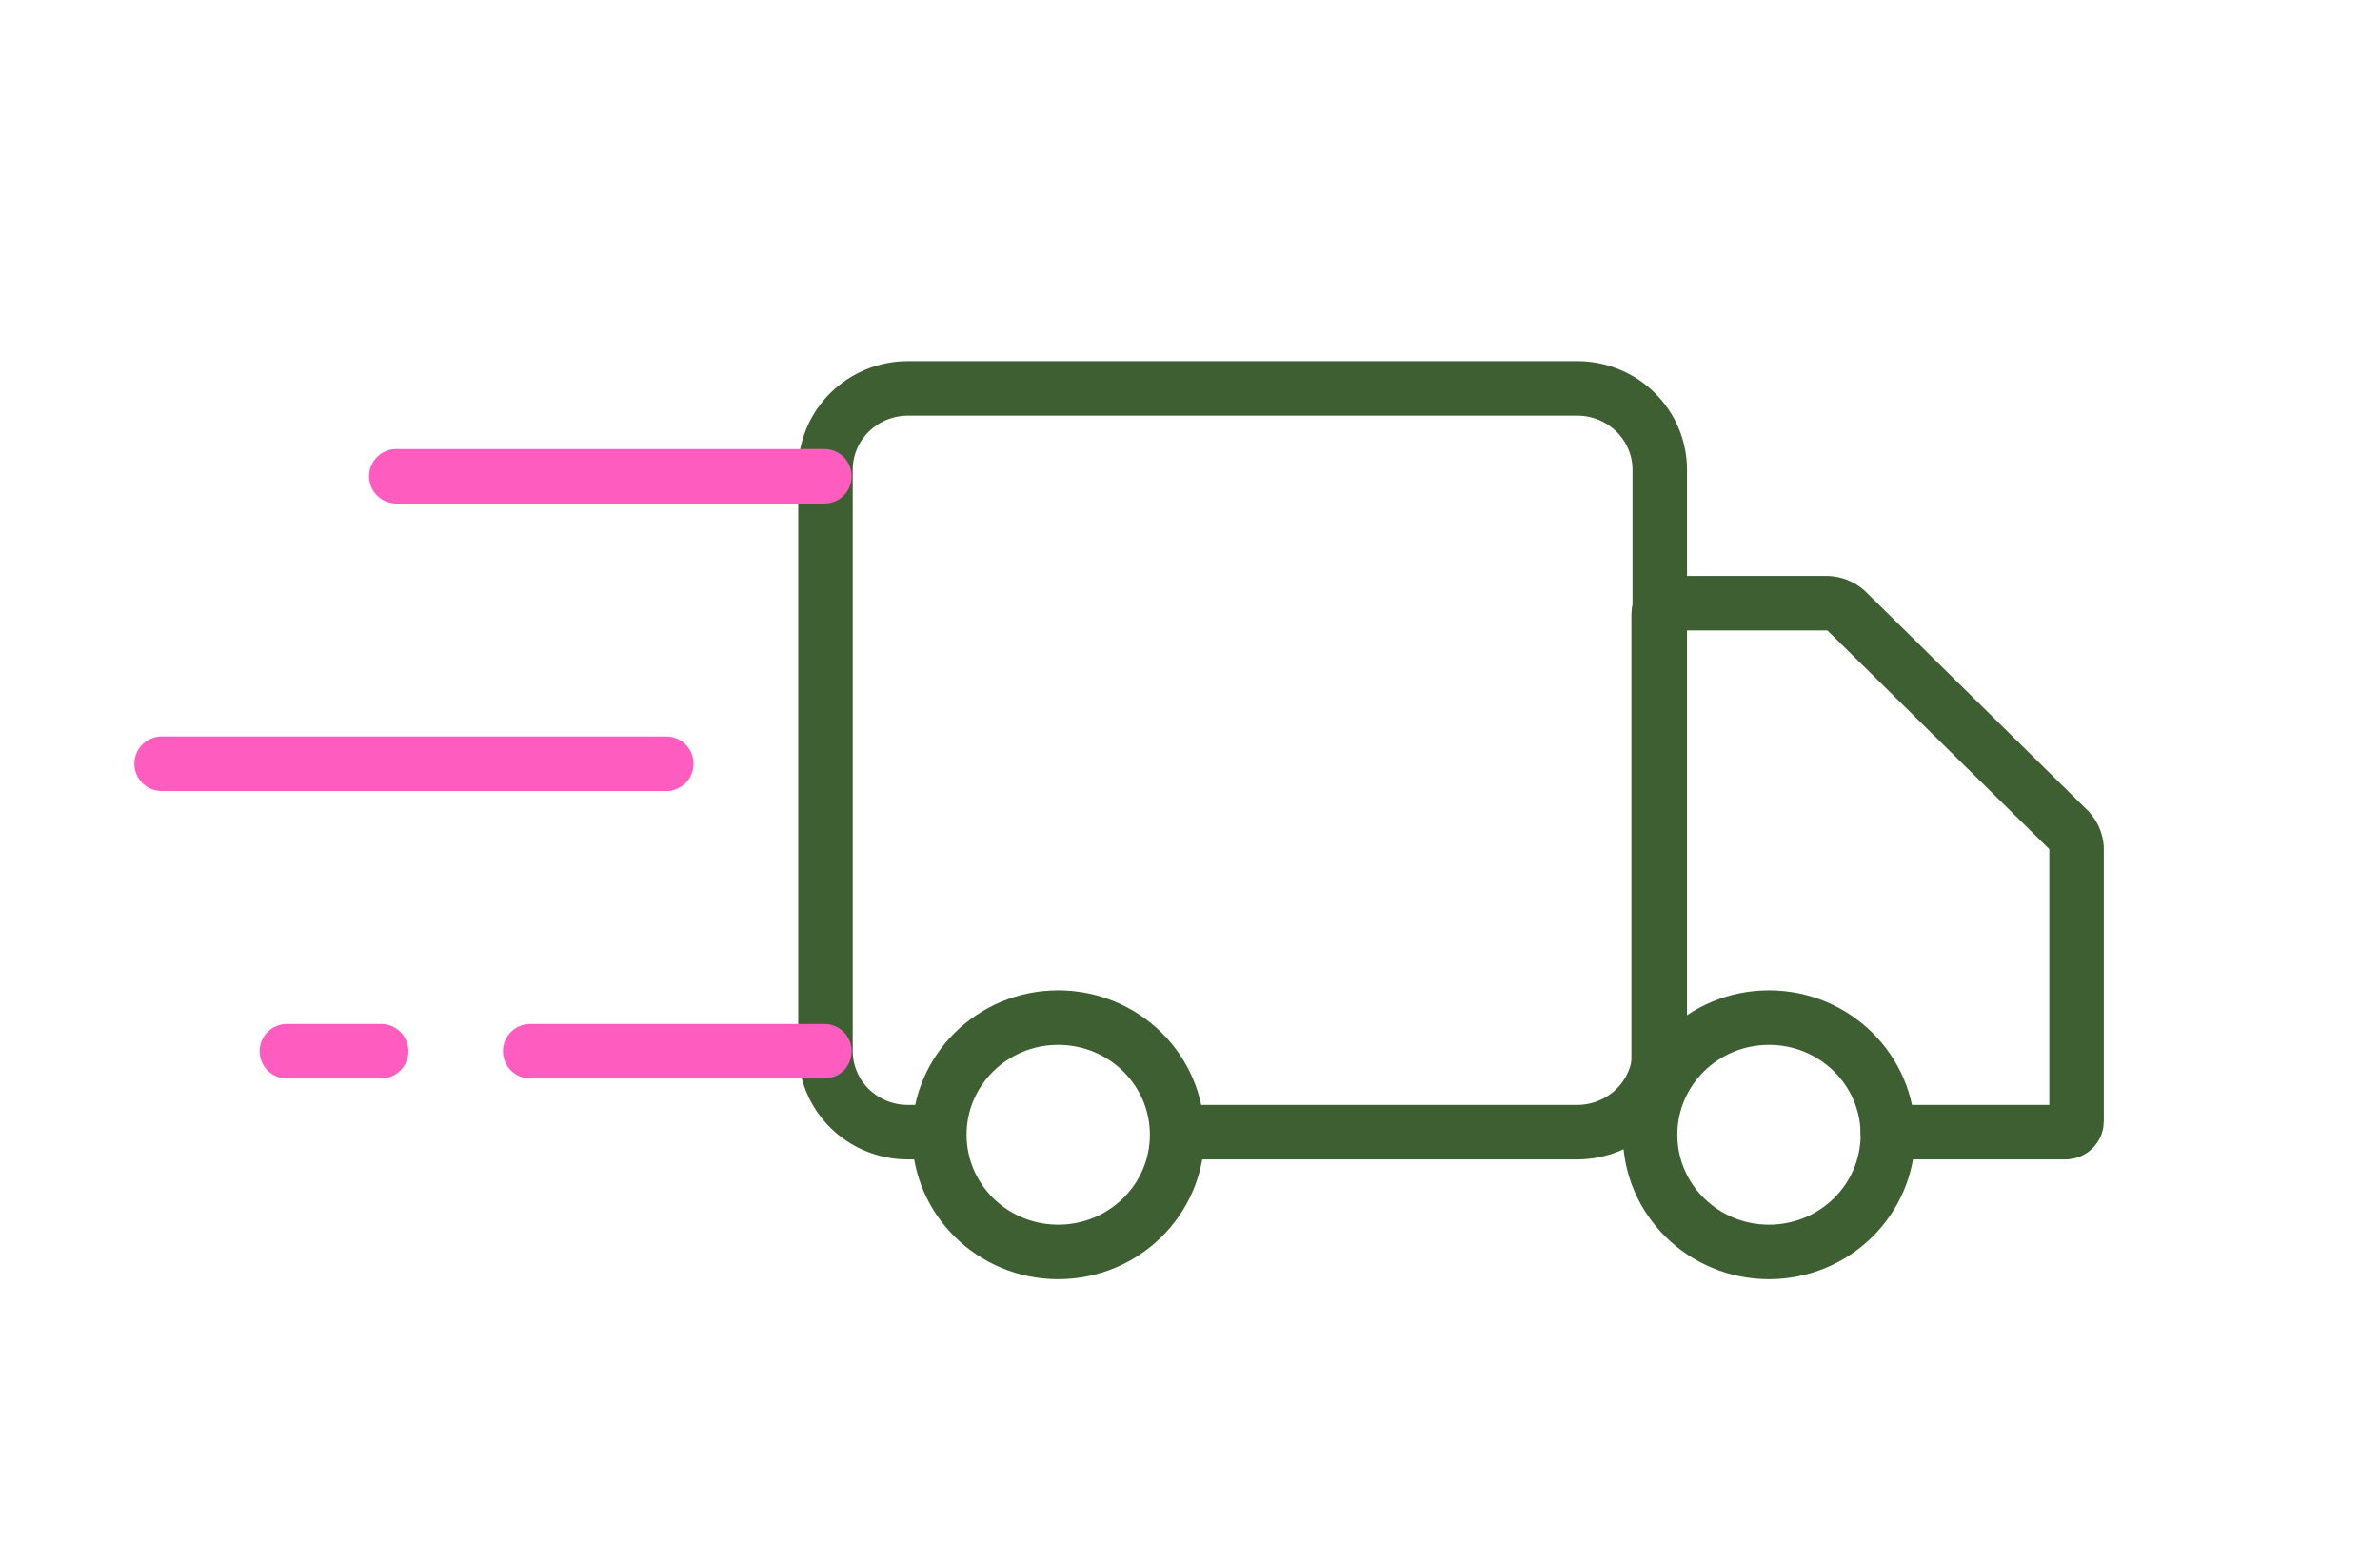
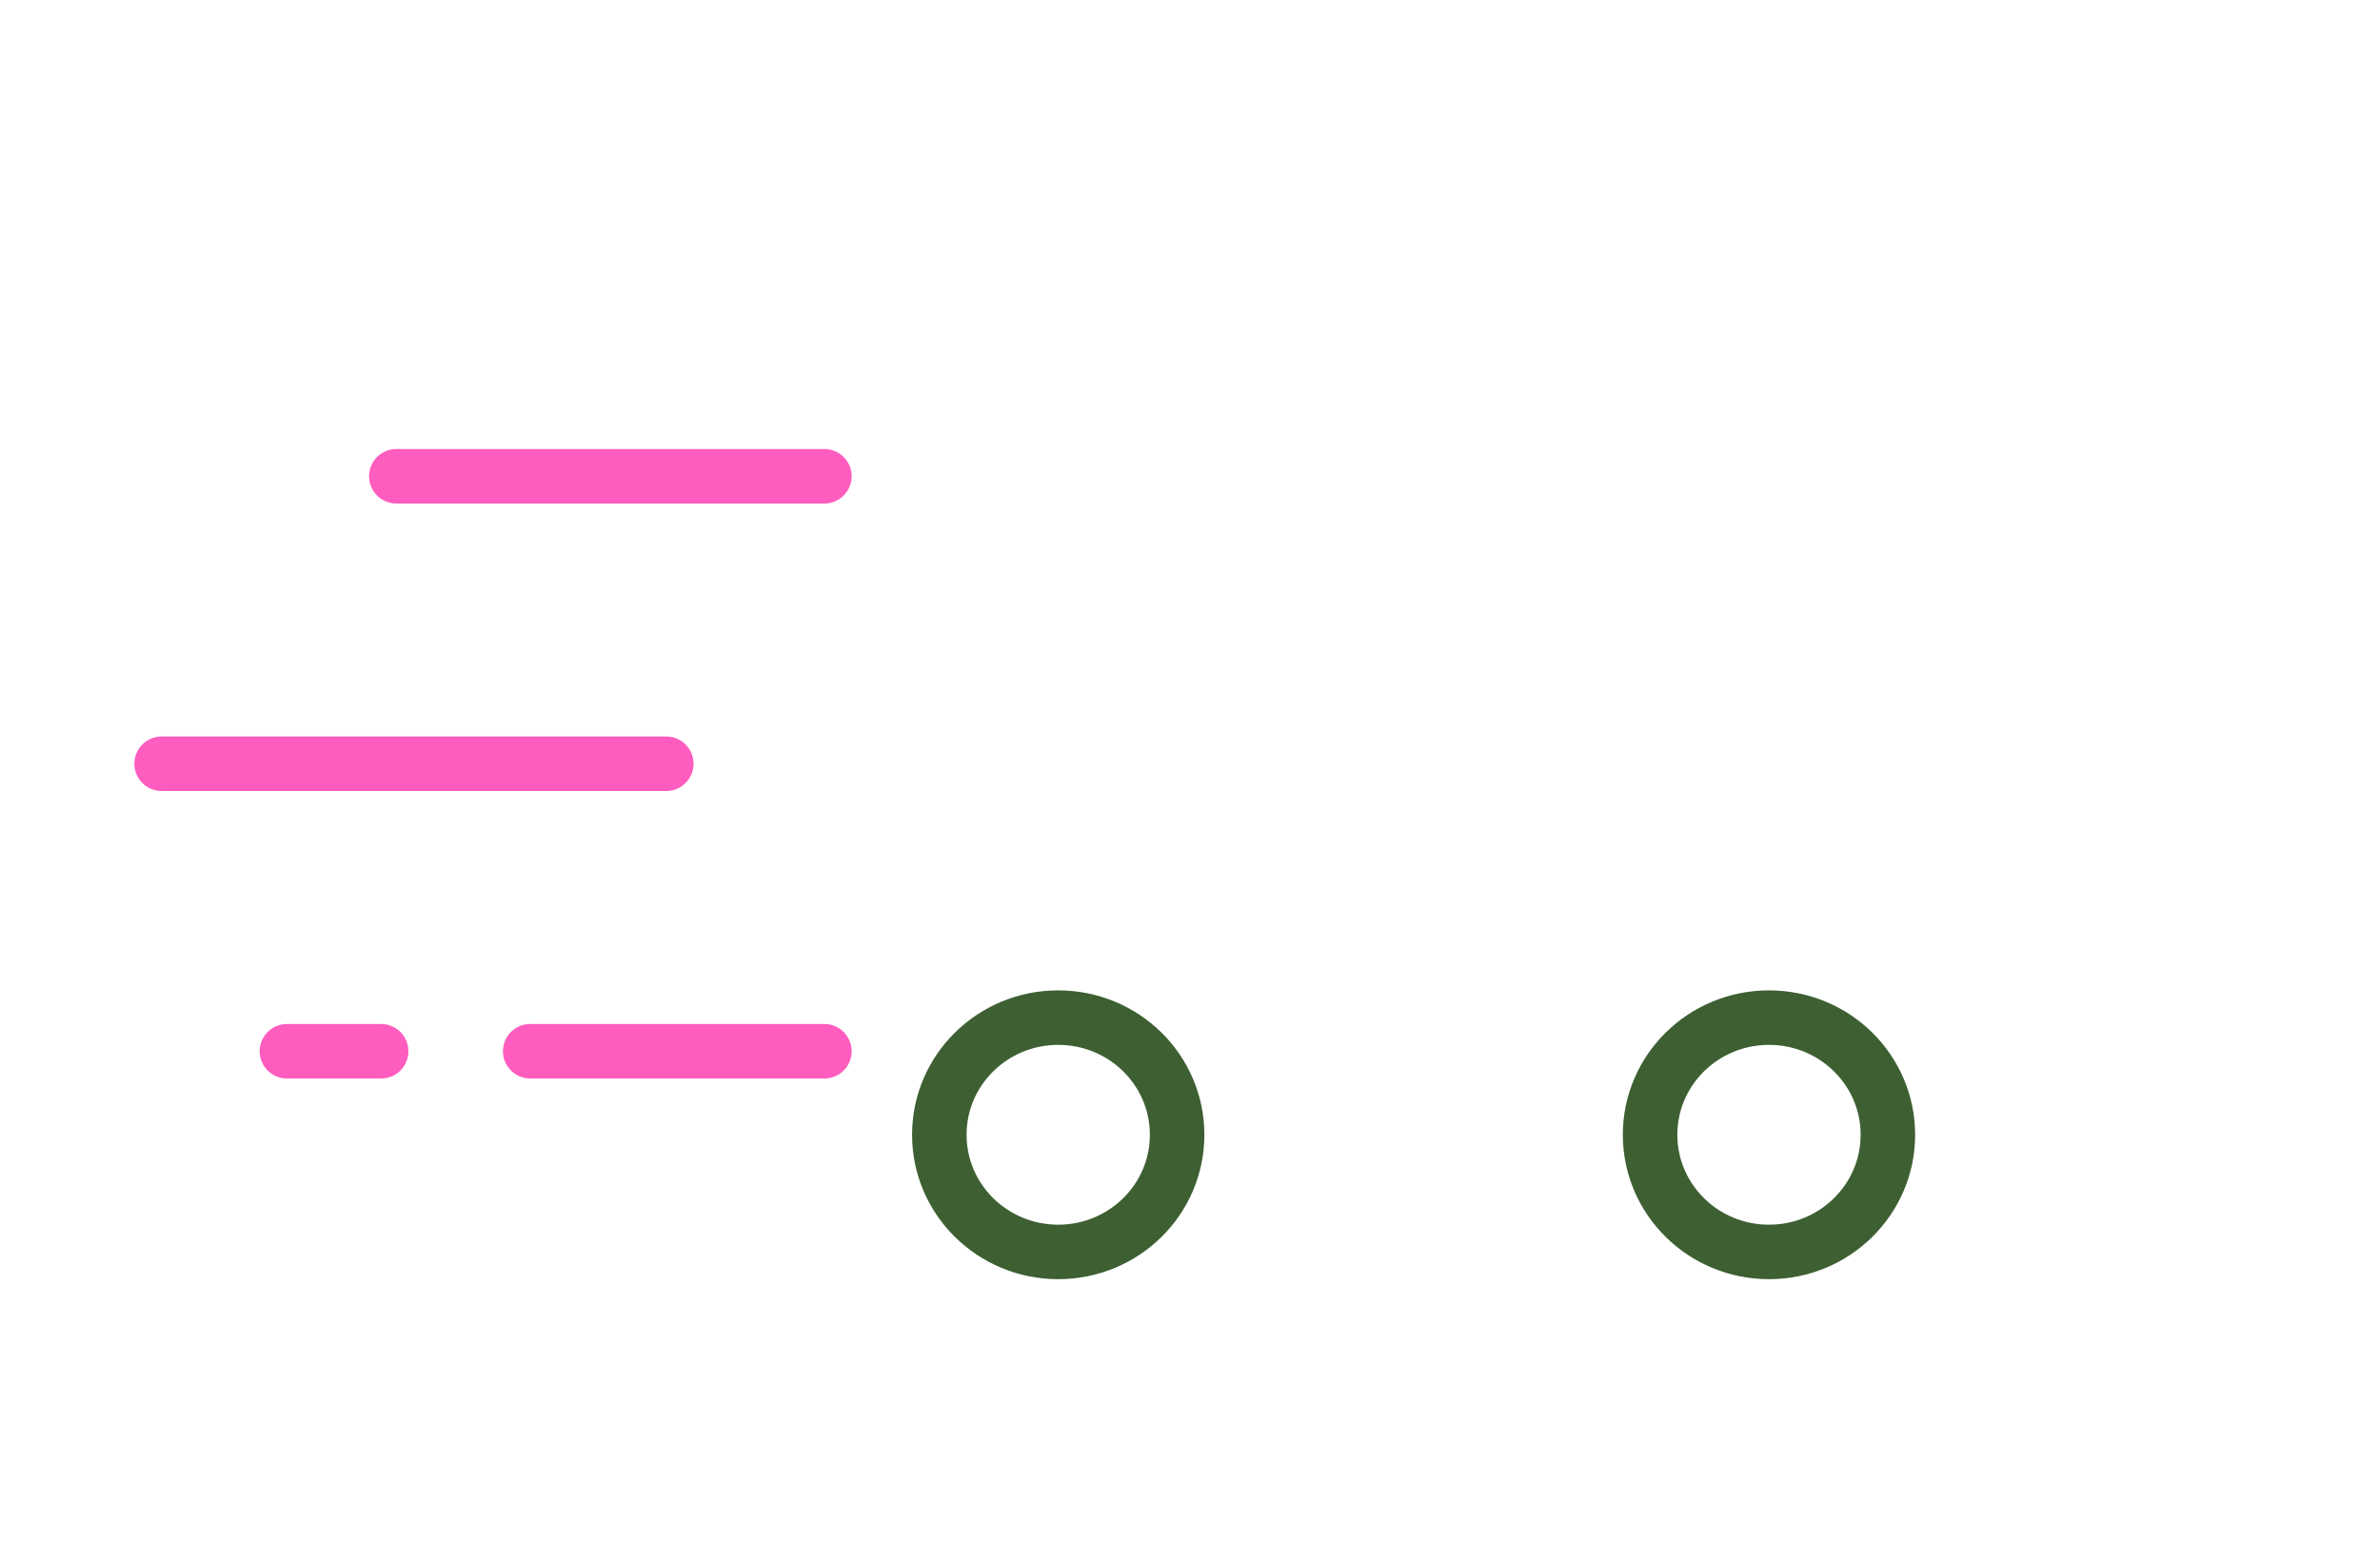
<svg xmlns="http://www.w3.org/2000/svg" width="131" height="86" viewBox="0 0 131 86" fill="none">
-   <path d="M51.181 62.326H49.969C49.373 62.326 48.782 62.21 48.231 61.985C47.681 61.76 47.18 61.43 46.759 61.014C46.338 60.597 46.005 60.103 45.778 59.56C45.55 59.017 45.434 58.435 45.436 57.847V25.872C45.434 25.284 45.55 24.701 45.777 24.157C46.004 23.613 46.338 23.118 46.759 22.701C47.179 22.284 47.68 21.953 48.23 21.726C48.781 21.5 49.372 21.382 49.969 21.381H86.812C87.41 21.381 88.002 21.497 88.554 21.723C89.106 21.948 89.608 22.279 90.03 22.697C90.452 23.114 90.787 23.609 91.014 24.154C91.242 24.699 91.359 25.282 91.357 25.872V57.847C91.357 59.035 90.878 60.174 90.026 61.014C89.174 61.854 88.017 62.326 86.812 62.326H65.07" stroke="#3D5F32" stroke-width="3" stroke-linecap="round" stroke-linejoin="round" />
  <path d="M58.246 68.919C61.861 68.919 64.791 66.032 64.791 62.469C64.791 58.907 61.861 56.02 58.246 56.02C54.632 56.02 51.702 58.907 51.702 62.469C51.702 66.032 54.632 68.919 58.246 68.919Z" stroke="#3D5F32" stroke-width="3" stroke-linecap="round" stroke-linejoin="round" />
  <path d="M97.368 68.919C100.983 68.919 103.913 66.032 103.913 62.469C103.913 58.907 100.983 56.02 97.368 56.02C93.754 56.02 90.824 58.907 90.824 62.469C90.824 66.032 93.754 68.919 97.368 68.919Z" stroke="#3D5F32" stroke-width="3" stroke-linecap="round" stroke-linejoin="round" />
-   <path d="M103.913 62.326H113.705C113.862 62.323 114.011 62.26 114.122 62.151C114.233 62.042 114.296 61.895 114.299 61.741V46.691C114.277 46.322 114.127 45.972 113.875 45.7L101.622 33.624C101.337 33.372 100.974 33.225 100.592 33.206H91.89C91.733 33.206 91.582 33.267 91.47 33.377C91.359 33.487 91.296 33.636 91.296 33.791V59.161" stroke="#3D5F32" stroke-width="3" stroke-linecap="round" stroke-linejoin="round" />
  <path d="M21.815 26.218H45.376" stroke="#FF5CBF" stroke-width="3" stroke-linecap="round" stroke-linejoin="round" />
  <path d="M8.896 42.044H36.674" stroke="#FF5CBF" stroke-width="3" stroke-linecap="round" stroke-linejoin="round" />
  <path d="M29.184 57.871H45.376" stroke="#FF5CBF" stroke-width="3" stroke-linecap="round" stroke-linejoin="round" />
  <path d="M15.792 57.871H20.979" stroke="#FF5CBF" stroke-width="3" stroke-linecap="round" stroke-linejoin="round" />
</svg>